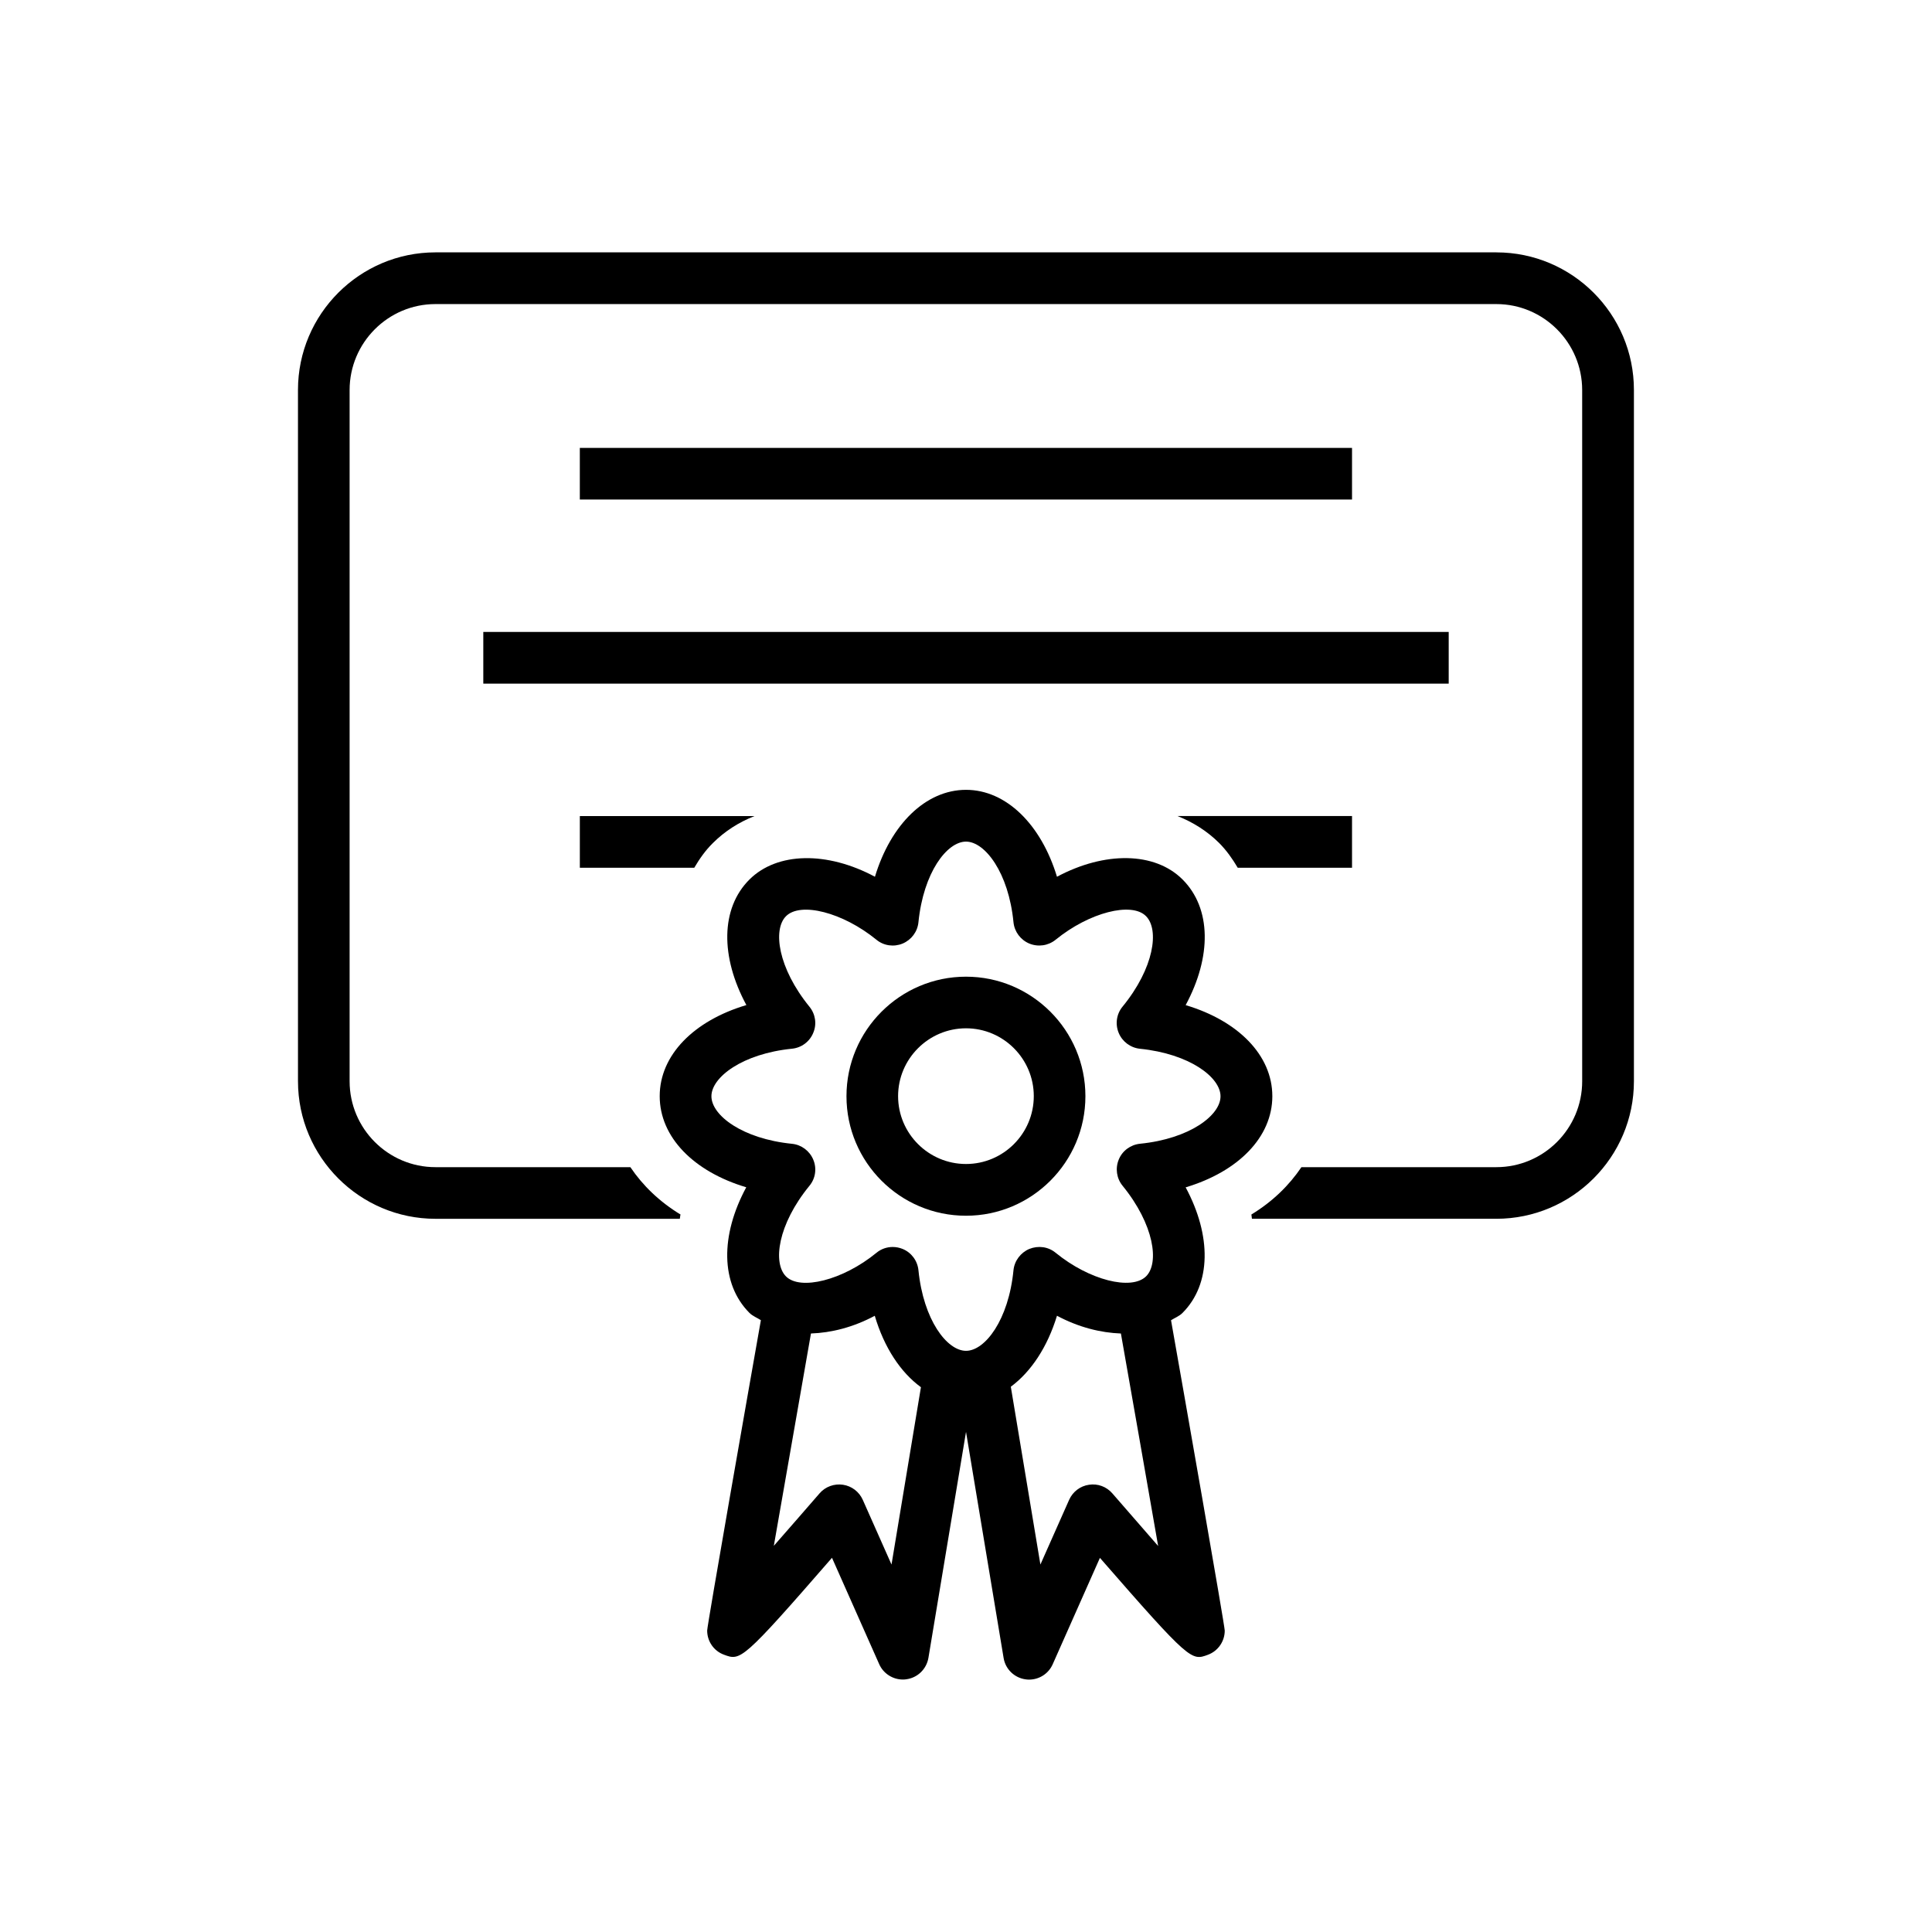
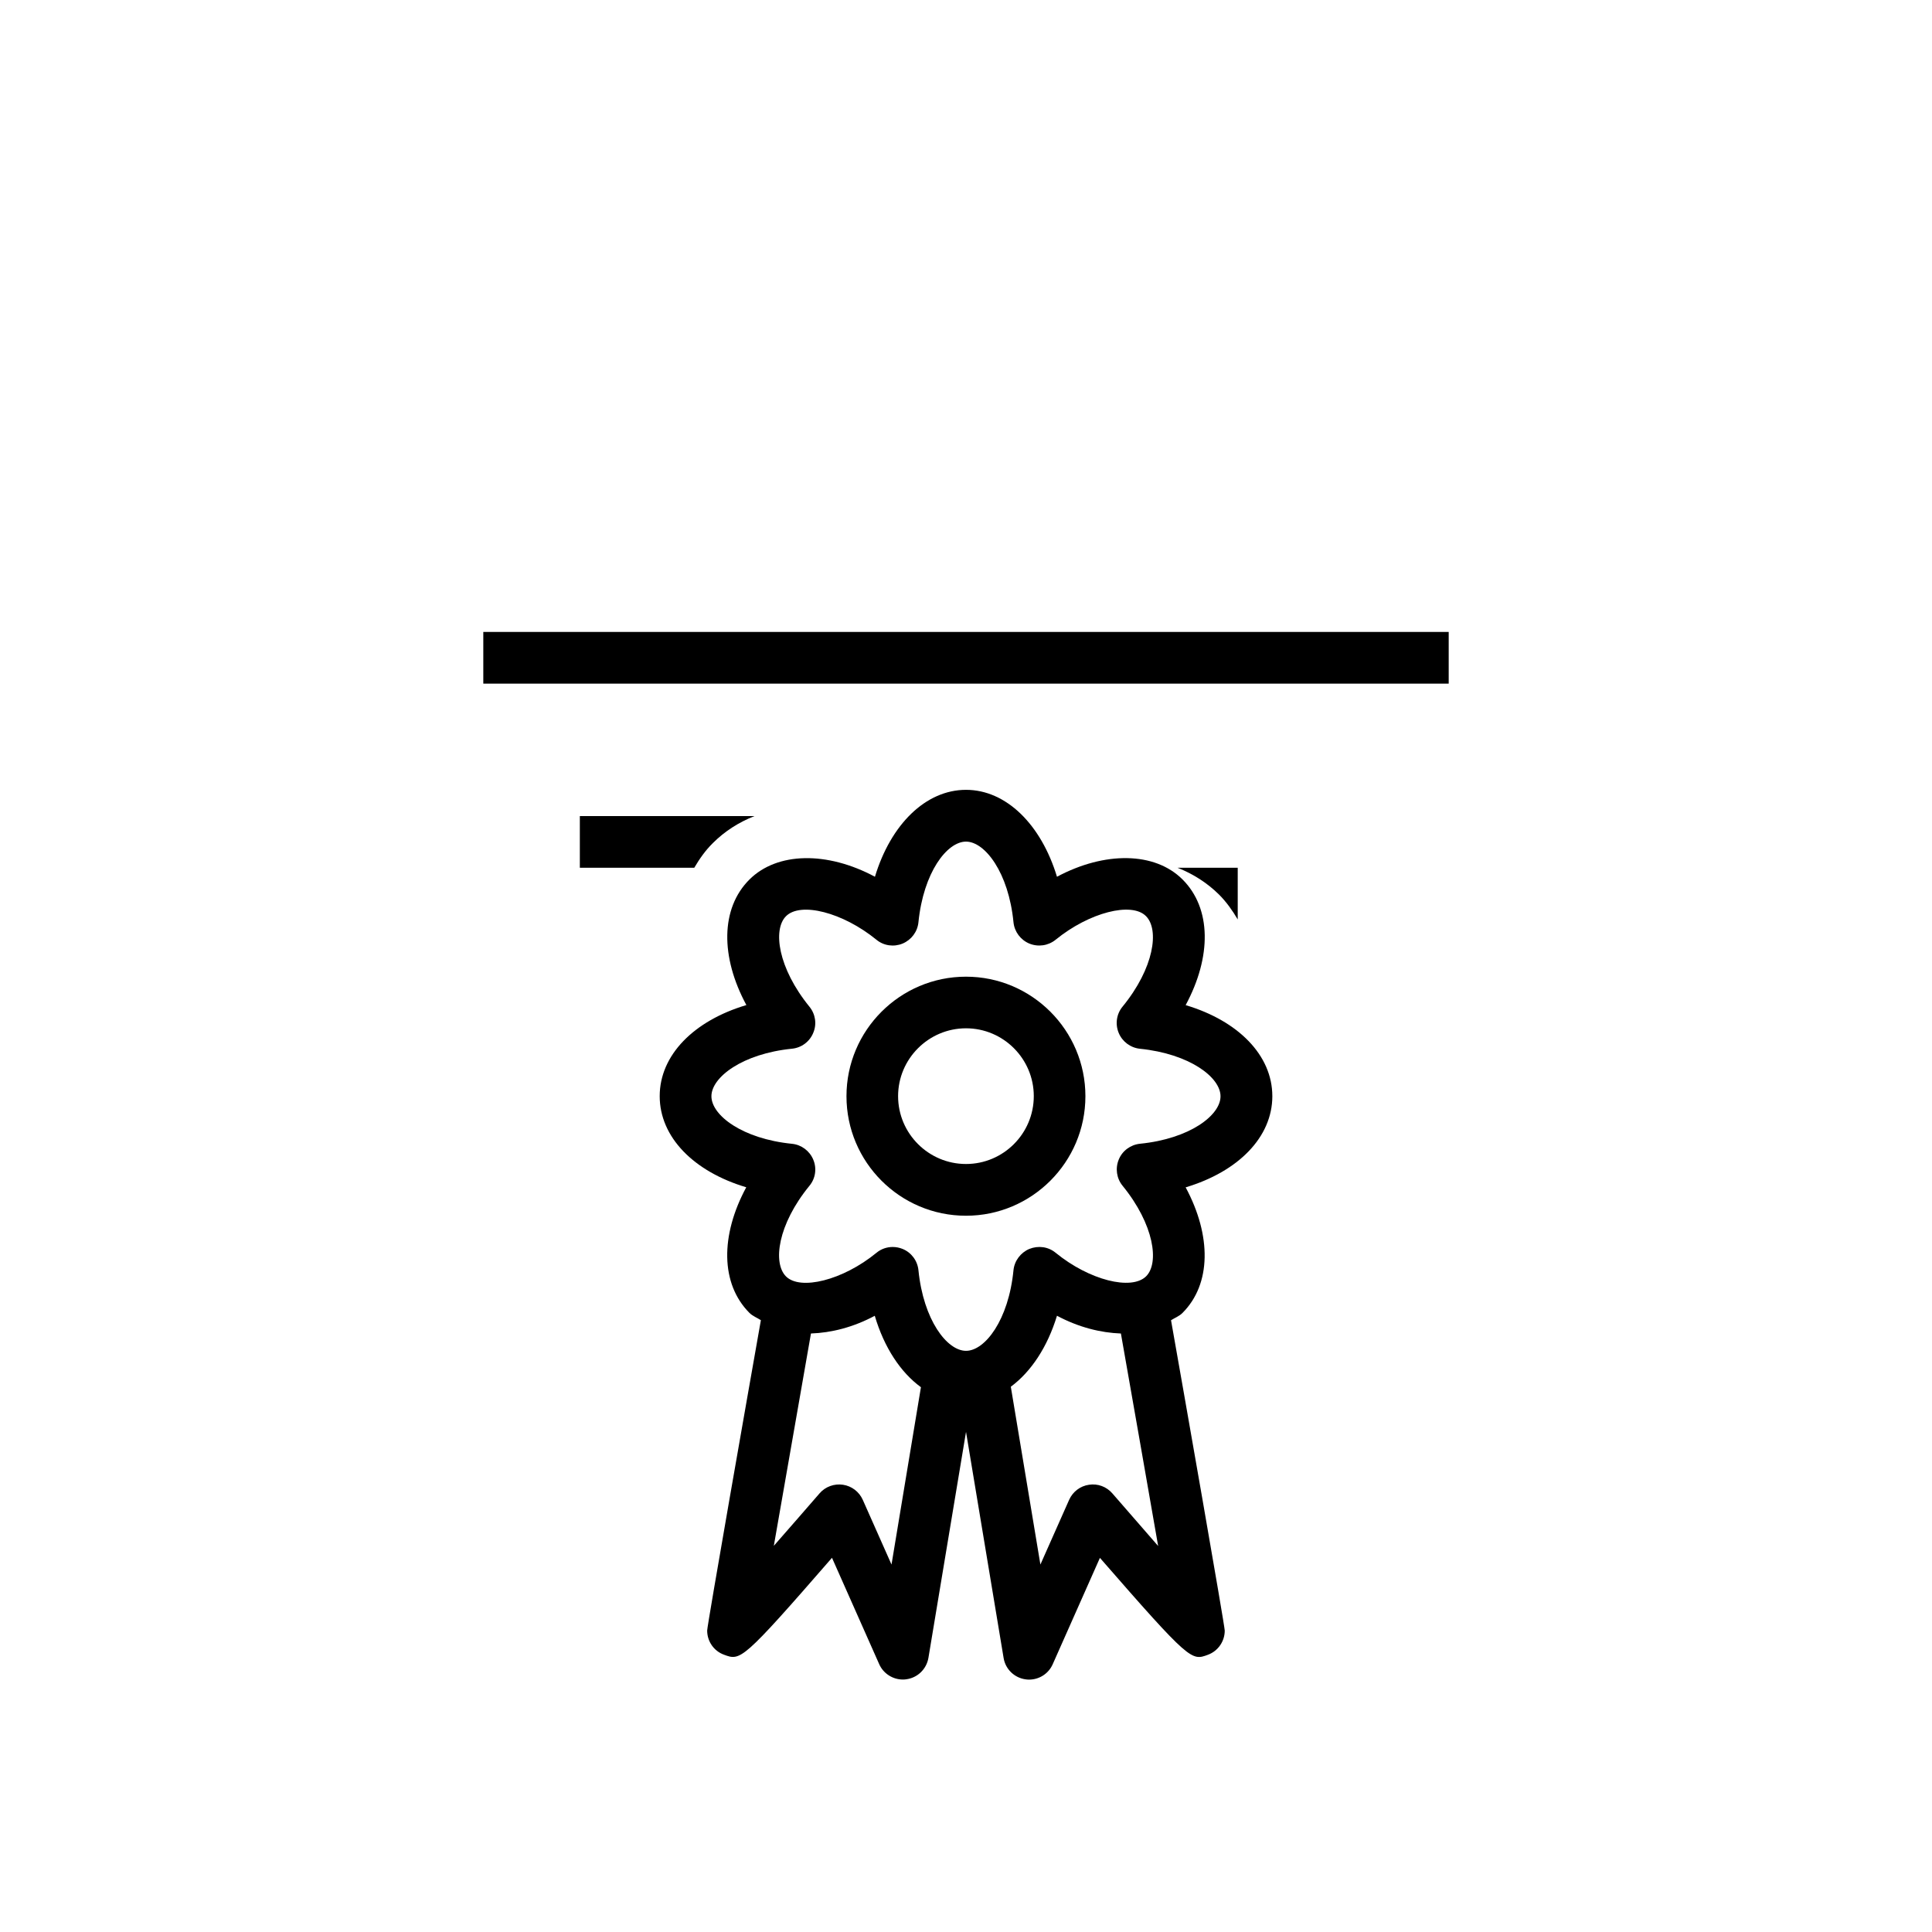
<svg xmlns="http://www.w3.org/2000/svg" fill="#000000" width="800px" height="800px" version="1.1" viewBox="144 144 512 512">
  <g>
    <path d="m481.18 434.49c0-10.832-9.035-19.965-22.969-24.121 6.894-12.801 6.863-25.633-0.836-33.312-7.352-7.336-20.609-7.477-33.266-0.707-4.188-13.824-13.445-23.035-24.105-23.035-10.707 0-19.965 9.211-24.137 23.035-12.676-6.801-25.914-6.582-33.266 0.738-7.652 7.637-7.715 20.484-0.805 33.266-13.965 4.156-22.969 13.289-22.969 24.137 0 10.863 9.004 19.996 22.938 24.152-6.894 12.754-6.832 25.586 0.836 33.281 0.867 0.867 2.031 1.289 3.039 1.938-3.164 17.871-14.234 80.91-14.234 82.246 0 2.883 1.777 5.434 4.457 6.406 4.394 1.637 4.769 1.746 28.621-25.68l12.516 28.199c1.102 2.488 3.606 4.062 6.266 4.062 0.285 0 0.582-0.016 0.867-0.062 3.008-0.379 5.383-2.676 5.902-5.652l9.969-59.918 9.965 59.938c0.488 2.977 2.898 5.273 5.871 5.652 0.316 0.047 0.582 0.062 0.867 0.062 2.707 0 5.164-1.574 6.266-4.062l12.516-28.199c23.898 27.426 24.262 27.301 28.621 25.68 2.676-0.992 4.457-3.543 4.457-6.406 0-1.34-11.066-64.379-14.234-82.246 1.008-0.645 2.188-1.07 3.039-1.938 7.652-7.652 7.715-20.484 0.836-33.281 13.934-4.176 22.973-13.293 22.973-24.172zm-100.92 124.13-7.621-17.16c-0.961-2.141-2.93-3.637-5.227-3.984-2.297-0.348-4.676 0.488-6.219 2.281-3.512 4.062-7.902 9.086-12.121 13.902 2.93-16.734 6.801-38.965 9.84-56.27 5.383-0.188 11.164-1.621 16.91-4.691 2.488 8.406 6.832 14.988 12.234 18.926zm58.523-18.863c-1.543-1.777-3.871-2.644-6.188-2.281-2.332 0.332-4.297 1.844-5.258 3.984l-7.621 17.16-7.84-47.121c5.383-3.984 9.715-10.547 12.234-18.812 5.746 3.07 11.555 4.504 16.941 4.707 3.07 17.383 6.977 39.723 9.871 56.316-4.207-4.852-8.598-9.875-12.141-13.953zm7.352-92.652c-2.519 0.25-4.707 1.859-5.652 4.188-0.961 2.332-0.582 4.992 1.008 6.941 8.391 10.297 9.777 20.484 6.234 24.008-3.871 3.809-15.035 1.055-23.977-6.25-1.969-1.621-4.613-1.953-6.977-1.008-2.297 0.977-3.938 3.148-4.188 5.637-1.289 13.211-7.559 21.363-12.578 21.363-5.039 0-11.289-8.172-12.609-21.363-0.25-2.488-1.844-4.676-4.188-5.637-0.867-0.348-1.746-0.52-2.644-0.52-1.543 0-3.07 0.52-4.297 1.543-8.941 7.32-20.199 10.043-23.977 6.25-3.543-3.559-2.188-13.746 6.219-24.008 1.605-1.938 2-4.613 1.008-6.941-0.961-2.312-3.133-3.938-5.621-4.188-13.195-1.324-21.363-7.559-21.363-12.609 0-5.008 8.188-11.273 21.363-12.594 2.488-0.25 4.676-1.859 5.621-4.203 0.992-2.312 0.582-4.977-1.008-6.926-8.359-10.281-9.746-20.453-6.219-23.977 3.84-3.871 15.035-1.055 23.977 6.234 1.938 1.605 4.613 1.969 6.941 1.008 2.332-0.992 3.938-3.133 4.188-5.652 1.324-13.195 7.559-21.363 12.609-21.363 5.008 0 11.289 8.188 12.578 21.363 0.25 2.519 1.875 4.676 4.188 5.652 2.363 0.961 5.008 0.582 6.977-1.008 8.941-7.289 20.168-10.094 23.945-6.266 3.574 3.559 2.188 13.746-6.219 24.008-1.605 1.953-1.969 4.629-1.008 6.941 0.961 2.332 3.133 3.938 5.621 4.203 13.195 1.34 21.363 7.574 21.363 12.594 0.016 5.019-8.125 11.254-21.316 12.578z" />
    <path d="m400 402.83c-17.461 0-31.676 14.199-31.676 31.676 0 17.477 14.199 31.676 31.676 31.676 17.43 0 31.645-14.199 31.645-31.676 0-17.473-14.219-31.676-31.645-31.676zm0 49.641c-9.902 0-17.996-8.062-17.996-17.98 0-9.902 8.094-17.98 17.996-17.98s17.965 8.078 17.965 17.98c-0.004 9.922-8.062 17.98-17.965 17.98z" />
-     <path d="m297.66 262.7h204.64v13.68h-204.64z" />
    <path d="m272.08 311.47h255.84v13.699h-255.84z" />
-     <path d="m540.56 210.88h-281.16c-20.074 0-36.434 16.359-36.434 36.465l0.004 183.2c0 20.09 16.359 36.449 36.434 36.449h64.754c0.094-0.363 0.062-0.738 0.188-1.133-5.621-3.418-10.027-7.715-13.289-12.547l-51.656-0.004c-12.547 0-22.75-10.219-22.75-22.766v-183.18c0-12.547 10.203-22.781 22.75-22.781h281.14c12.547 0 22.75 10.234 22.75 22.781l0.004 183.18c0 12.547-10.203 22.766-22.75 22.766h-51.656c-3.258 4.832-7.652 9.133-13.258 12.547 0.094 0.395 0.062 0.77 0.156 1.133h64.754c20.105 0 36.465-16.359 36.465-36.449v-183.18c0.016-20.121-16.34-36.477-36.445-36.477z" />
-     <path d="m472.01 373.96h30.293v-13.699h-46.258c4.156 1.637 7.902 4.031 11.004 7.102 1.984 1.984 3.574 4.254 4.961 6.598z" />
+     <path d="m472.01 373.96h30.293h-46.258c4.156 1.637 7.902 4.031 11.004 7.102 1.984 1.984 3.574 4.254 4.961 6.598z" />
    <path d="m332.93 367.41c3.102-3.102 6.863-5.512 11.035-7.148h-46.301v13.699h30.324c1.383-2.348 2.941-4.586 4.941-6.551z" />
  </g>
</svg>